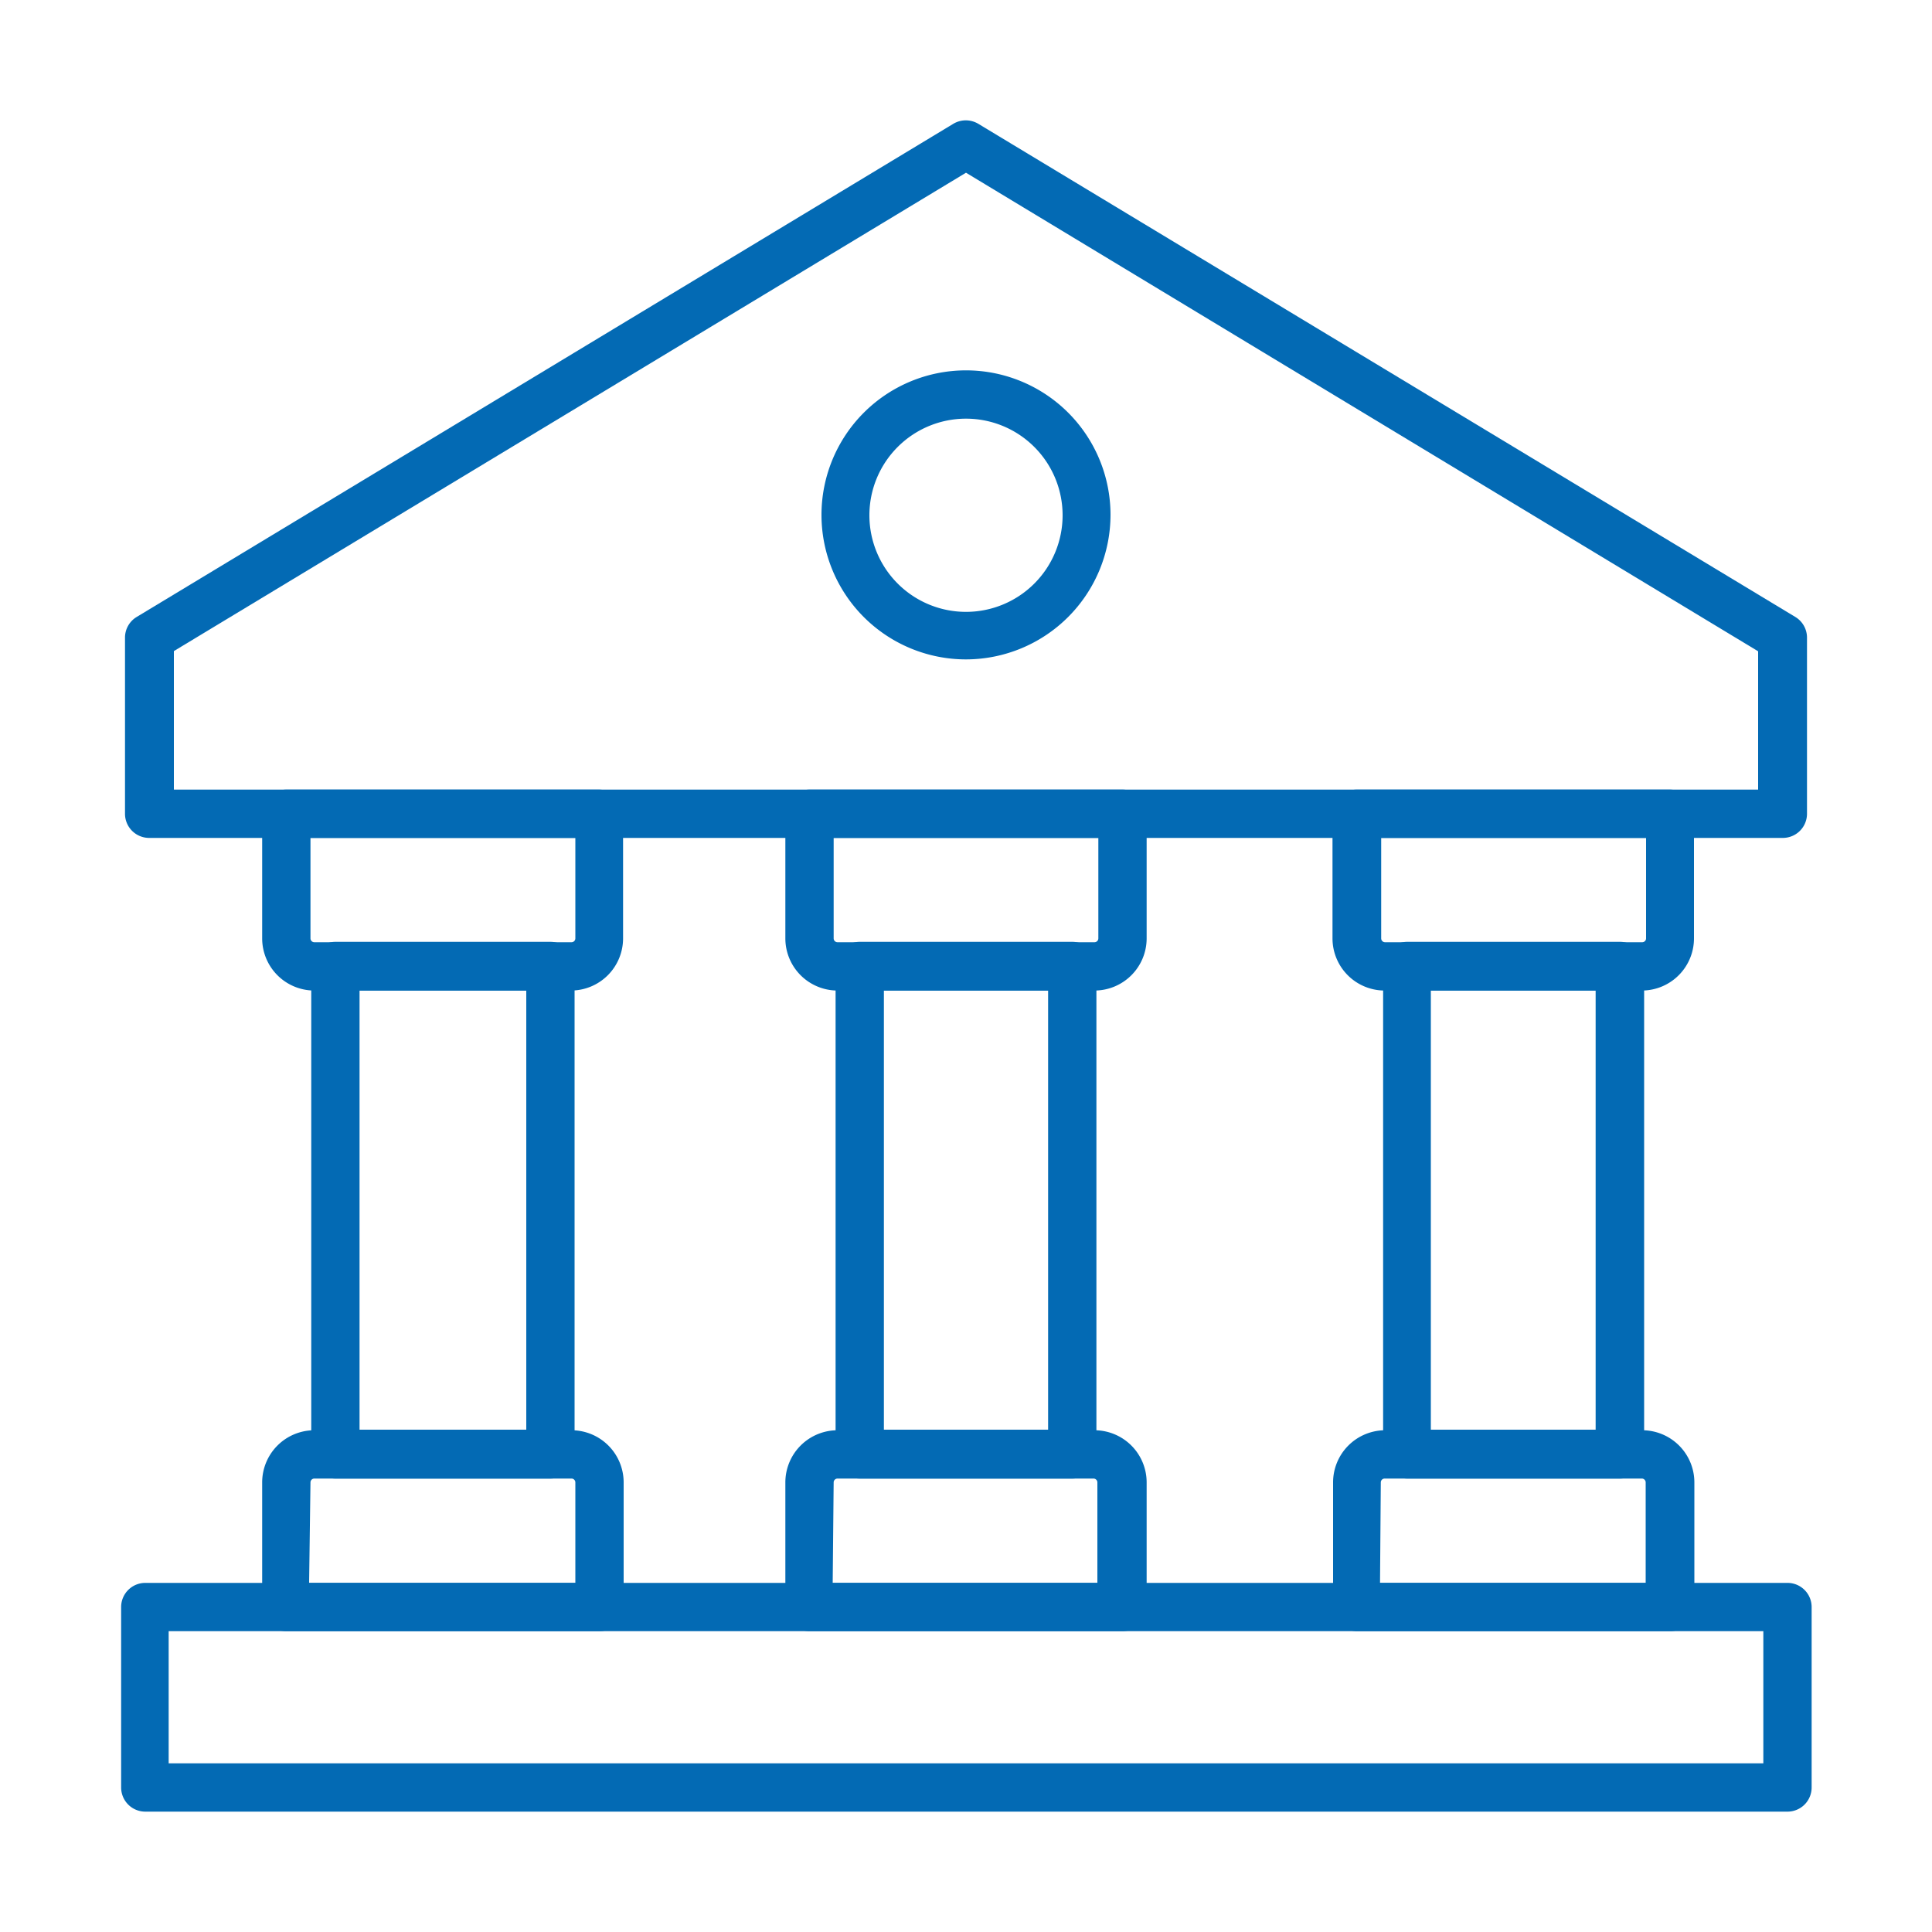
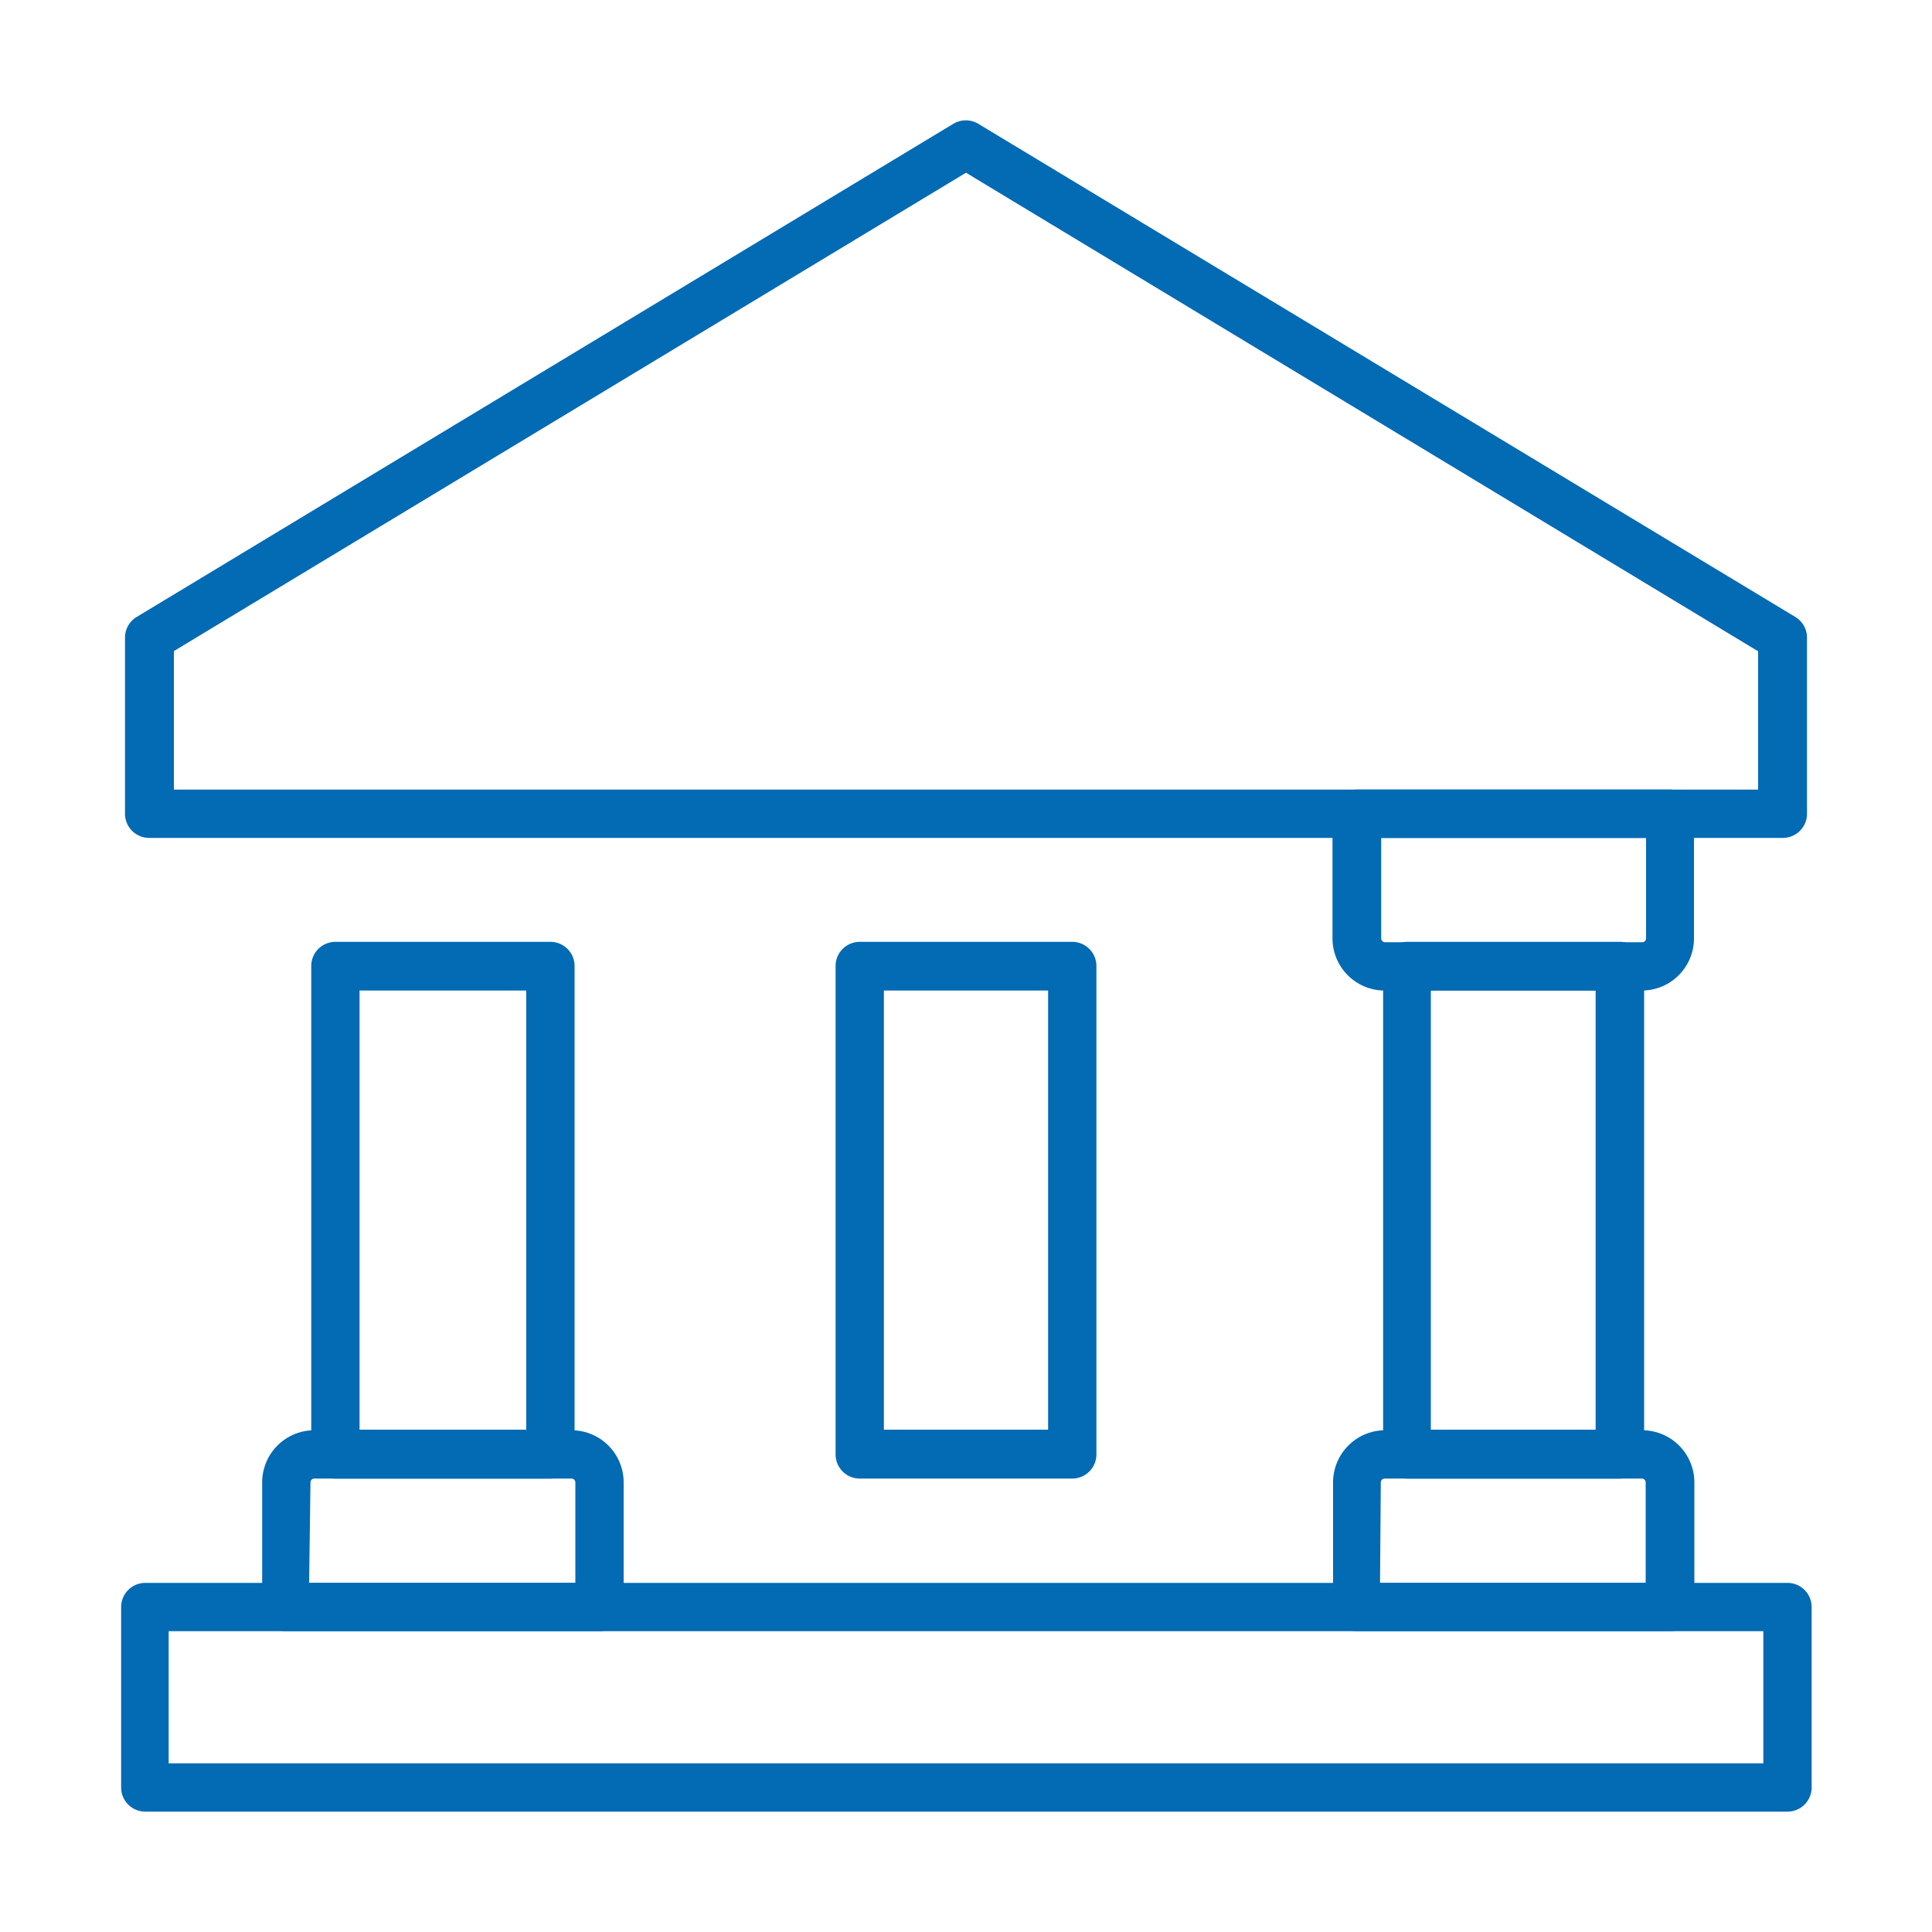
<svg xmlns="http://www.w3.org/2000/svg" id="Layer_1" data-name="Layer 1" viewBox="0 0 100 100">
  <path d="M92.28,43.37H7.72a1.25,1.25,0,0,1-1.25-1.25V33a1.25,1.25,0,0,1,.61-1.07L49.34,6.41a1.26,1.26,0,0,1,1.3,0L92.92,31.93A1.25,1.25,0,0,1,93.53,33v9.12A1.25,1.25,0,0,1,92.28,43.37ZM9,40.87H91V33.71L50,8.94,9,33.7Z" style="fill:#036ab4" />
-   <path d="M50,34.13a7.48,7.48,0,1,1,7.48-7.48h0A7.49,7.49,0,0,1,50,34.13Zm0-12.46a5,5,0,1,0,5,5h0A5,5,0,0,0,50,21.67Z" style="fill:#036ab4" />
  <path d="M85,51.27H71.67a2.7,2.7,0,0,1-2.7-2.7V42.12a1.25,1.25,0,0,1,1.25-1.25H86.43a1.25,1.25,0,0,1,1.25,1.25v6.45A2.7,2.7,0,0,1,85,51.27Zm-13.51-7.9v5.2a.2.2,0,0,0,.2.2H85a.2.2,0,0,0,.2-.2v-5.2Z" style="fill:#036ab4" />
  <path d="M83.84,76.53h-11a1.25,1.25,0,0,1-1.25-1.25V50a1.25,1.25,0,0,1,1.25-1.25h11A1.25,1.25,0,0,1,85.1,50V75.28A1.25,1.25,0,0,1,83.84,76.53ZM74.06,74h8.53V51.27H74.06Z" style="fill:#036ab4" />
  <path d="M86.43,84.43H70.22A1.25,1.25,0,0,1,69,83.18V76.73a2.7,2.7,0,0,1,2.7-2.7H85a2.7,2.7,0,0,1,2.7,2.7v6.45a1.25,1.25,0,0,1-1.25,1.25Zm-15-2.5H85.18v-5.2a.2.2,0,0,0-.2-.2H71.67a.2.2,0,0,0-.2.2Z" style="fill:#036ab4" />
-   <path d="M56.65,51.27H43.35a2.7,2.7,0,0,1-2.7-2.7V42.12a1.25,1.25,0,0,1,1.25-1.25H58.1a1.25,1.25,0,0,1,1.25,1.25v6.45A2.7,2.7,0,0,1,56.65,51.27Zm-13.5-7.9v5.2a.2.2,0,0,0,.2.2h13.3a.2.2,0,0,0,.2-.2v-5.2Z" style="fill:#036ab4" />
  <path d="M55.5,76.53h-11a1.25,1.25,0,0,1-1.25-1.25V50a1.25,1.25,0,0,1,1.25-1.25h11A1.25,1.25,0,0,1,56.75,50V75.28A1.25,1.25,0,0,1,55.5,76.53ZM45.75,74h8.5V51.27h-8.5Z" style="fill:#036ab4" />
-   <path d="M58.1,84.43H41.9a1.25,1.25,0,0,1-1.25-1.25V76.73a2.7,2.7,0,0,1,2.7-2.7h13.3a2.7,2.7,0,0,1,2.7,2.7v6.45A1.25,1.25,0,0,1,58.1,84.43Zm-15-2.5h13.7v-5.2a.2.2,0,0,0-.2-.2H43.35a.2.2,0,0,0-.2.2Z" style="fill:#036ab4" />
-   <path d="M29.58,51.27H16.27a2.7,2.7,0,0,1-2.7-2.7V42.12a1.25,1.25,0,0,1,1.25-1.25H31a1.25,1.25,0,0,1,1.25,1.25v6.45a2.7,2.7,0,0,1-2.7,2.7Zm-13.51-7.9v5.2a.2.2,0,0,0,.2.2H29.58a.2.2,0,0,0,.2-.2v-5.2Z" style="fill:#036ab4" />
  <path d="M28.49,76.53H17.36a1.25,1.25,0,0,1-1.25-1.25V50a1.25,1.25,0,0,1,1.25-1.25H28.49A1.25,1.25,0,0,1,29.74,50V75.28A1.25,1.25,0,0,1,28.49,76.53ZM18.61,74h8.63V51.27H18.61Z" style="fill:#036ab4" />
  <path d="M31,84.43H14.82a1.25,1.25,0,0,1-1.25-1.25V76.73a2.7,2.7,0,0,1,2.7-2.7H29.58a2.7,2.7,0,0,1,2.7,2.7v6.45A1.25,1.25,0,0,1,31,84.43Zm-15-2.5H29.78v-5.2a.2.2,0,0,0-.2-.2H16.27a.2.2,0,0,0-.2.2Z" style="fill:#036ab4" />
  <path d="M92.52,93.77h-85a1.25,1.25,0,0,1-1.25-1.25V83.18a1.25,1.25,0,0,1,1.25-1.25h85a1.25,1.25,0,0,1,1.25,1.25v9.34A1.25,1.25,0,0,1,92.52,93.77ZM8.73,91.27H91.27V84.43H8.73Z" style="fill:#036ab4" />
</svg>